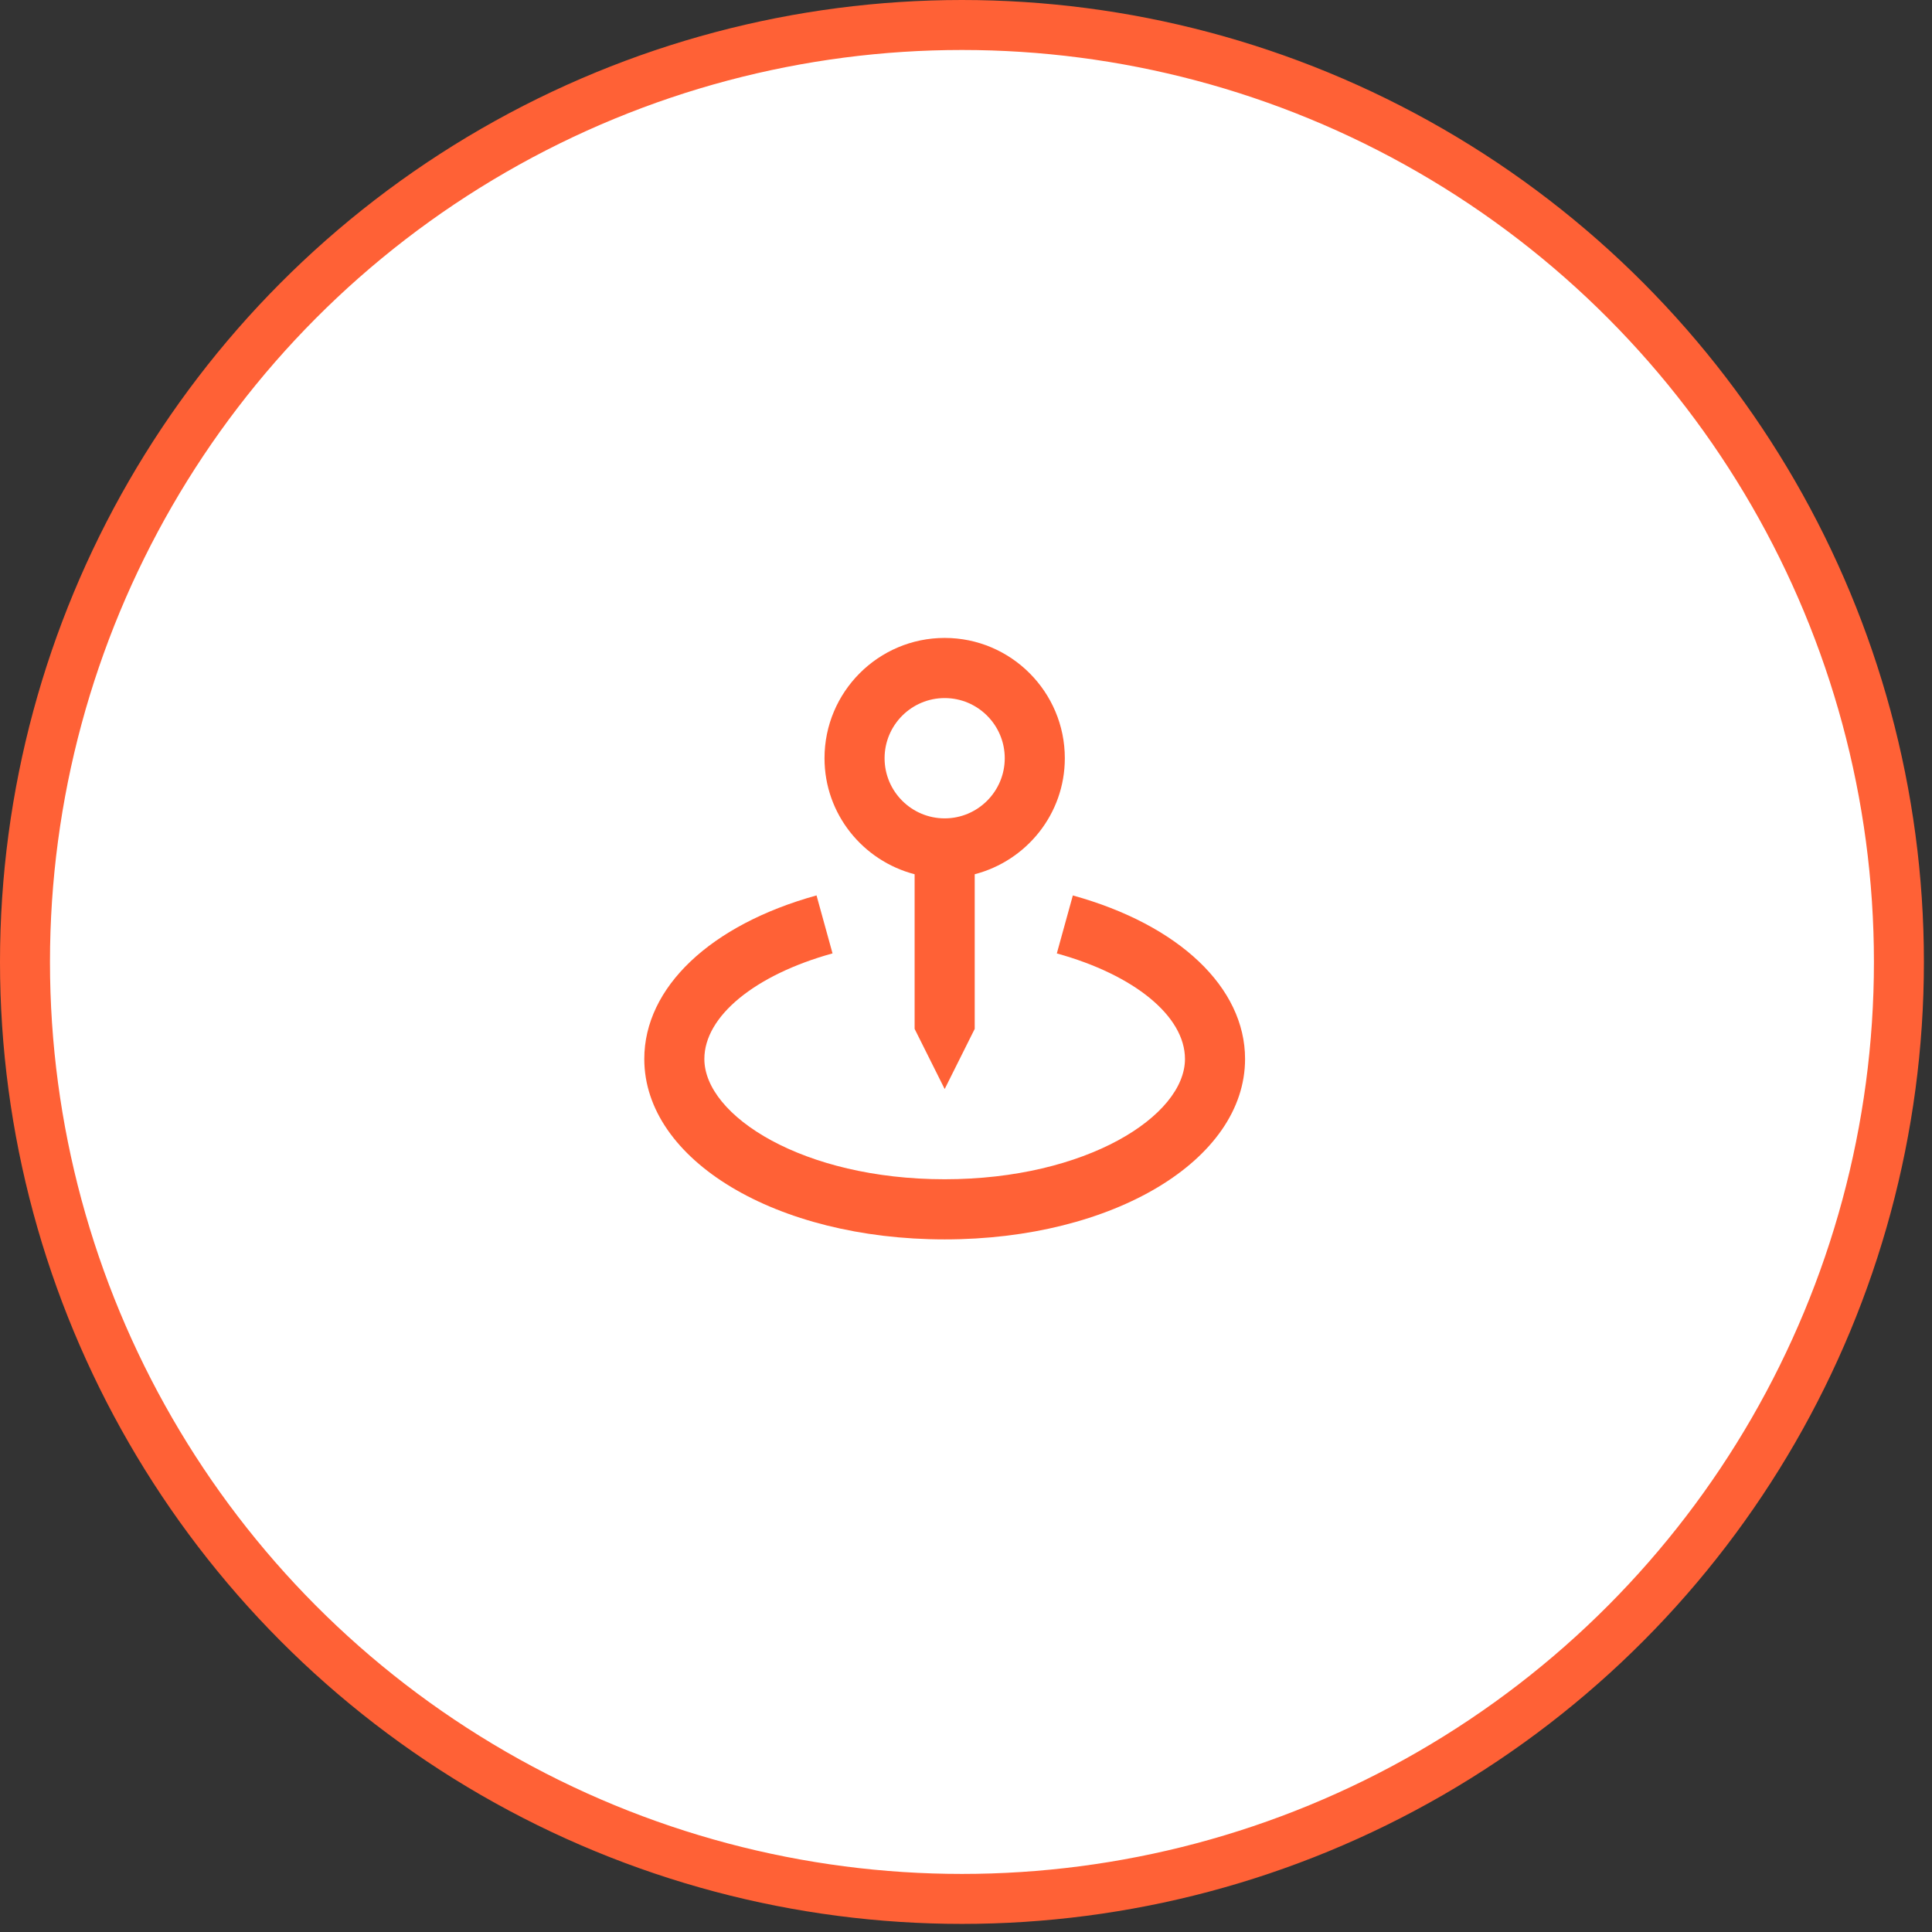
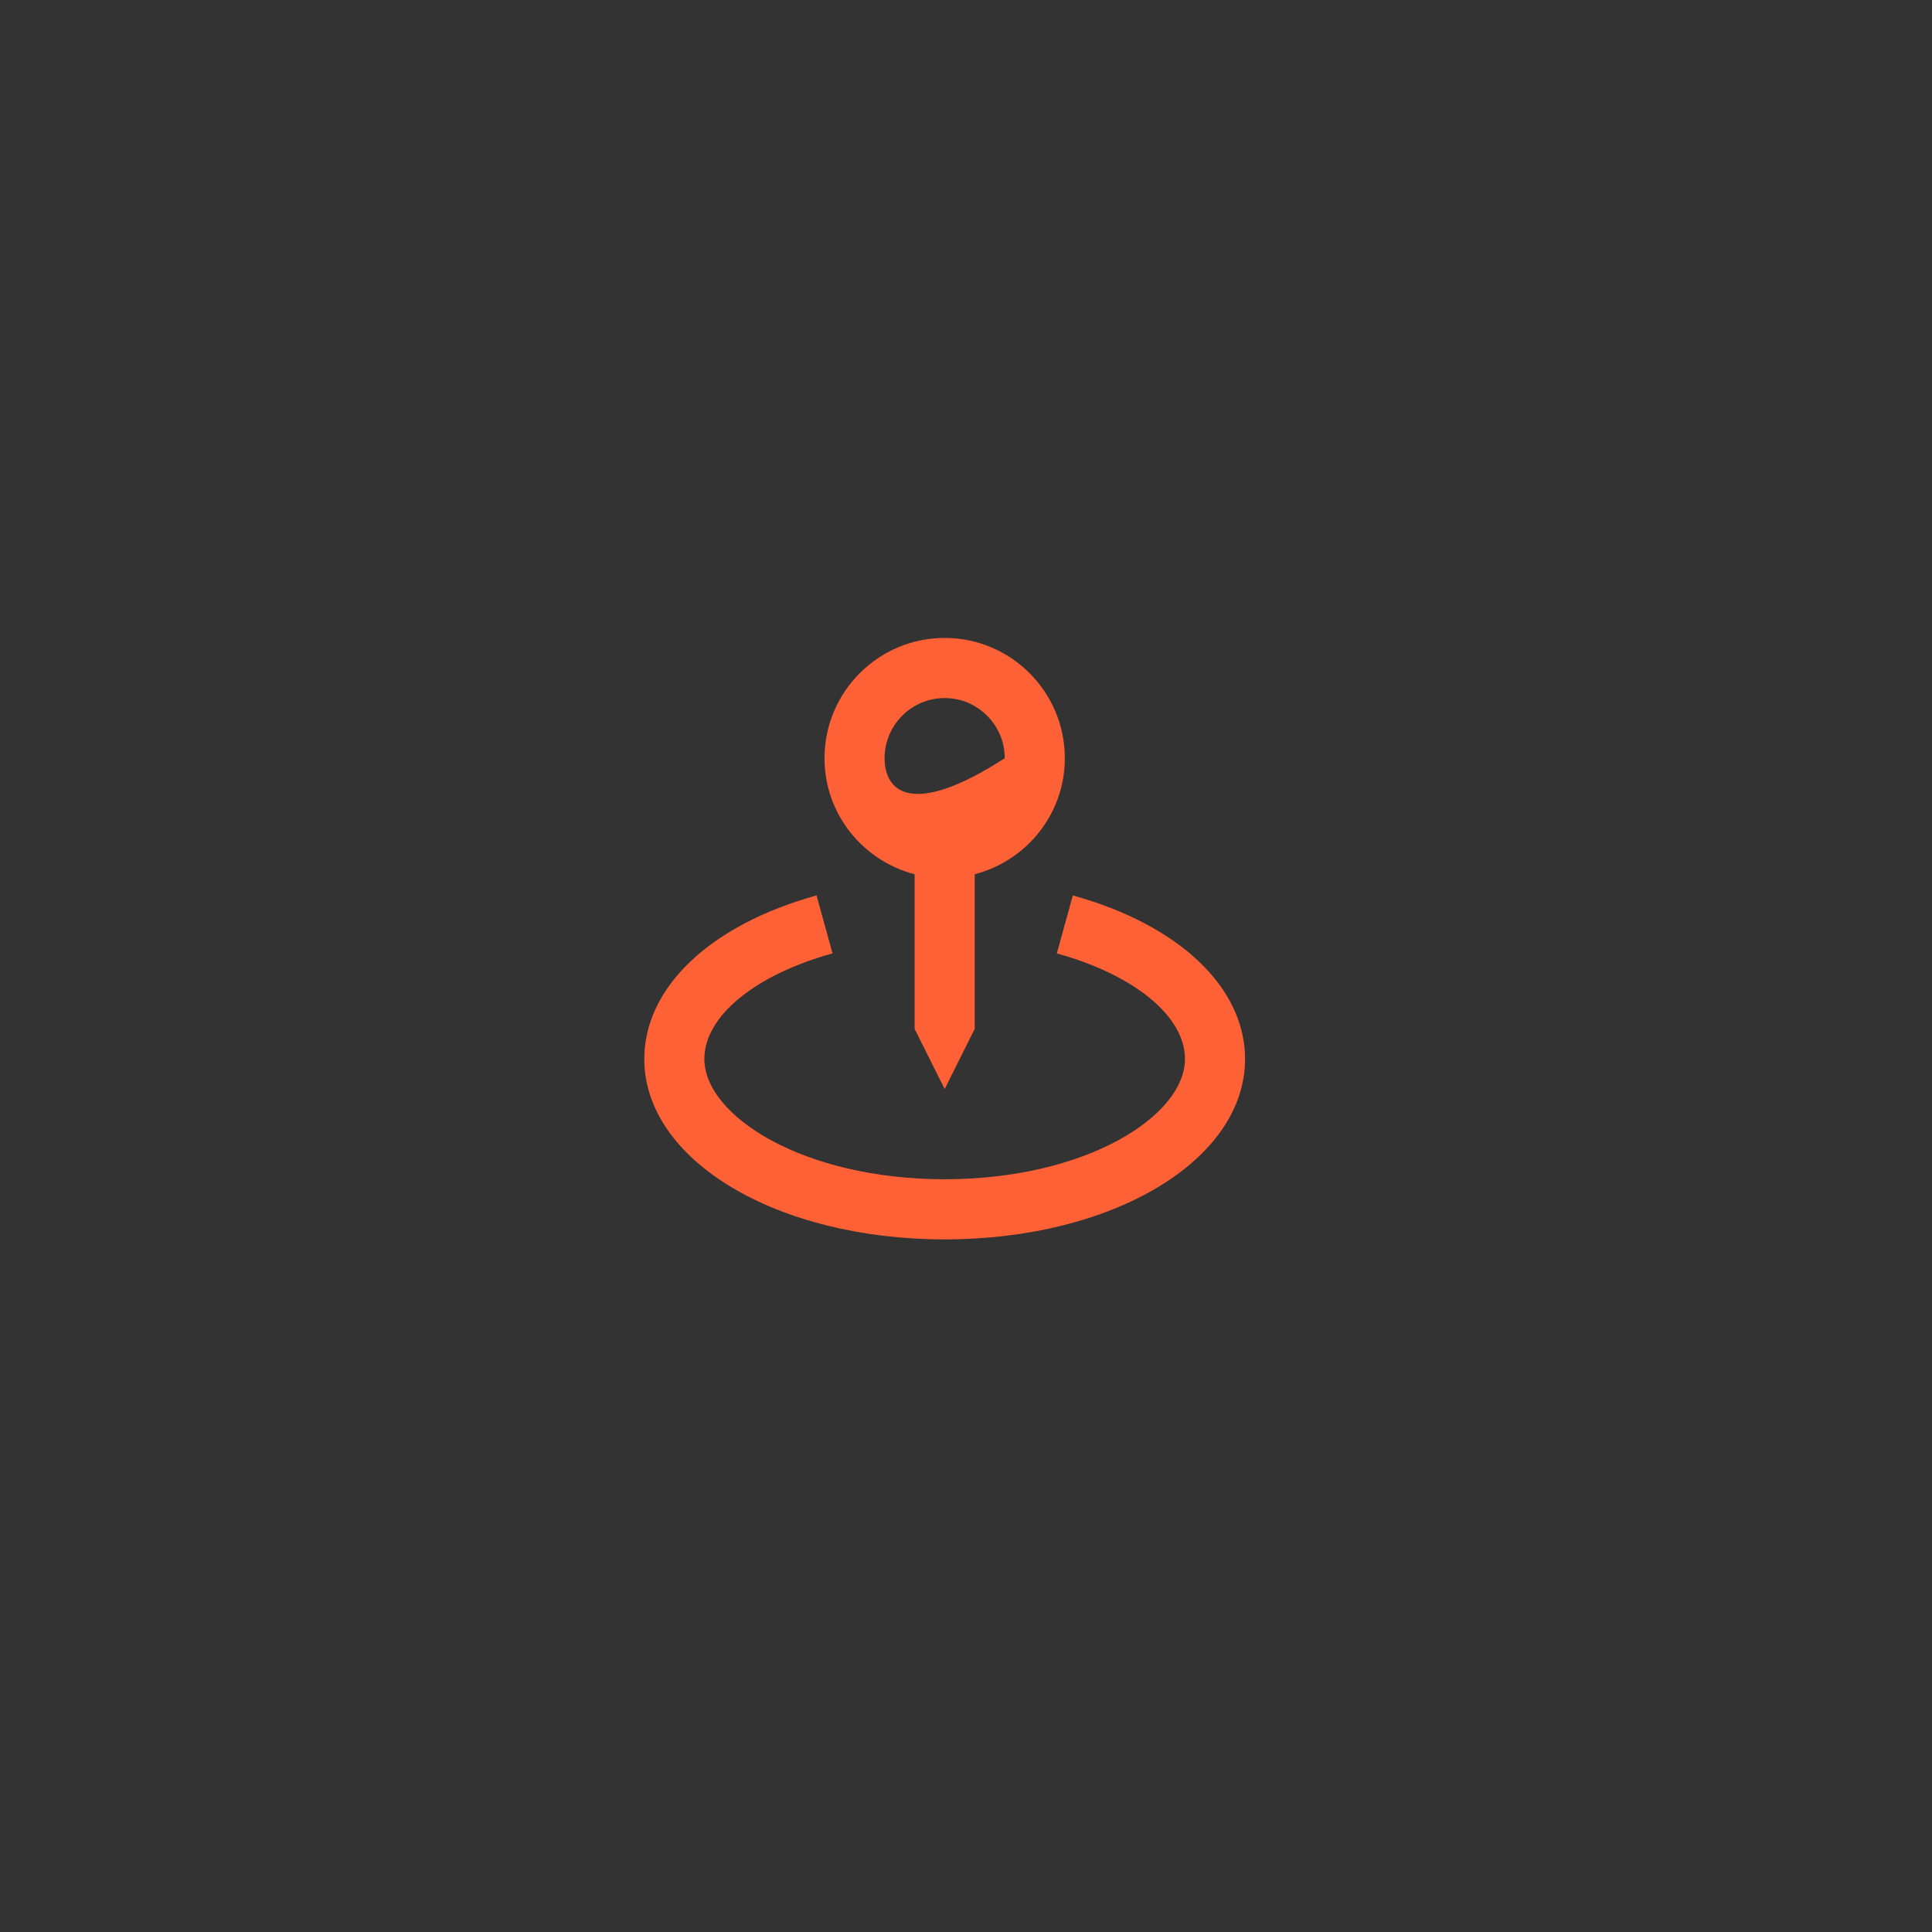
<svg xmlns="http://www.w3.org/2000/svg" width="106" height="106" viewBox="0 0 106 106" fill="none">
  <rect x="0" y="0" width="106" height="106" fill="#333333" stroke="none" />
-   <circle cx="52.778" cy="52.778" r="51.407" fill="white" stroke="#FF6136" stroke-width="2.742" />
-   <path d="M51.83 59.75L53.478 56.45V47.966C56.314 47.228 58.422 44.666 58.422 41.6C58.422 37.96 55.465 35 51.83 35C48.194 35 45.237 37.96 45.237 41.6C45.237 44.666 47.345 47.228 50.181 47.966V56.45L51.83 59.75ZM48.533 41.6C48.533 39.78 50.012 38.3 51.83 38.3C53.647 38.3 55.126 39.78 55.126 41.6C55.126 43.42 53.647 44.9 51.83 44.9C50.012 44.9 48.533 43.42 48.533 41.6Z" fill="#FF6136" />
+   <path d="M51.83 59.75L53.478 56.45V47.966C56.314 47.228 58.422 44.666 58.422 41.6C58.422 37.96 55.465 35 51.83 35C48.194 35 45.237 37.96 45.237 41.6C45.237 44.666 47.345 47.228 50.181 47.966V56.45L51.83 59.75ZM48.533 41.6C48.533 39.78 50.012 38.3 51.83 38.3C53.647 38.3 55.126 39.78 55.126 41.6C50.012 44.9 48.533 43.42 48.533 41.6Z" fill="#FF6136" />
  <path d="M58.862 49.129L57.983 52.31C62.254 53.491 65.014 55.763 65.014 58.1C65.014 61.221 59.6 64.7 51.83 64.7C44.059 64.7 38.645 61.221 38.645 58.1C38.645 55.763 41.405 53.491 45.677 52.308L44.799 49.127C38.969 50.741 35.349 54.178 35.349 58.1C35.349 63.65 42.589 68 51.83 68C61.07 68 68.311 63.65 68.311 58.1C68.311 54.178 64.69 50.741 58.862 49.129V49.129Z" fill="#FF6136" />
</svg>